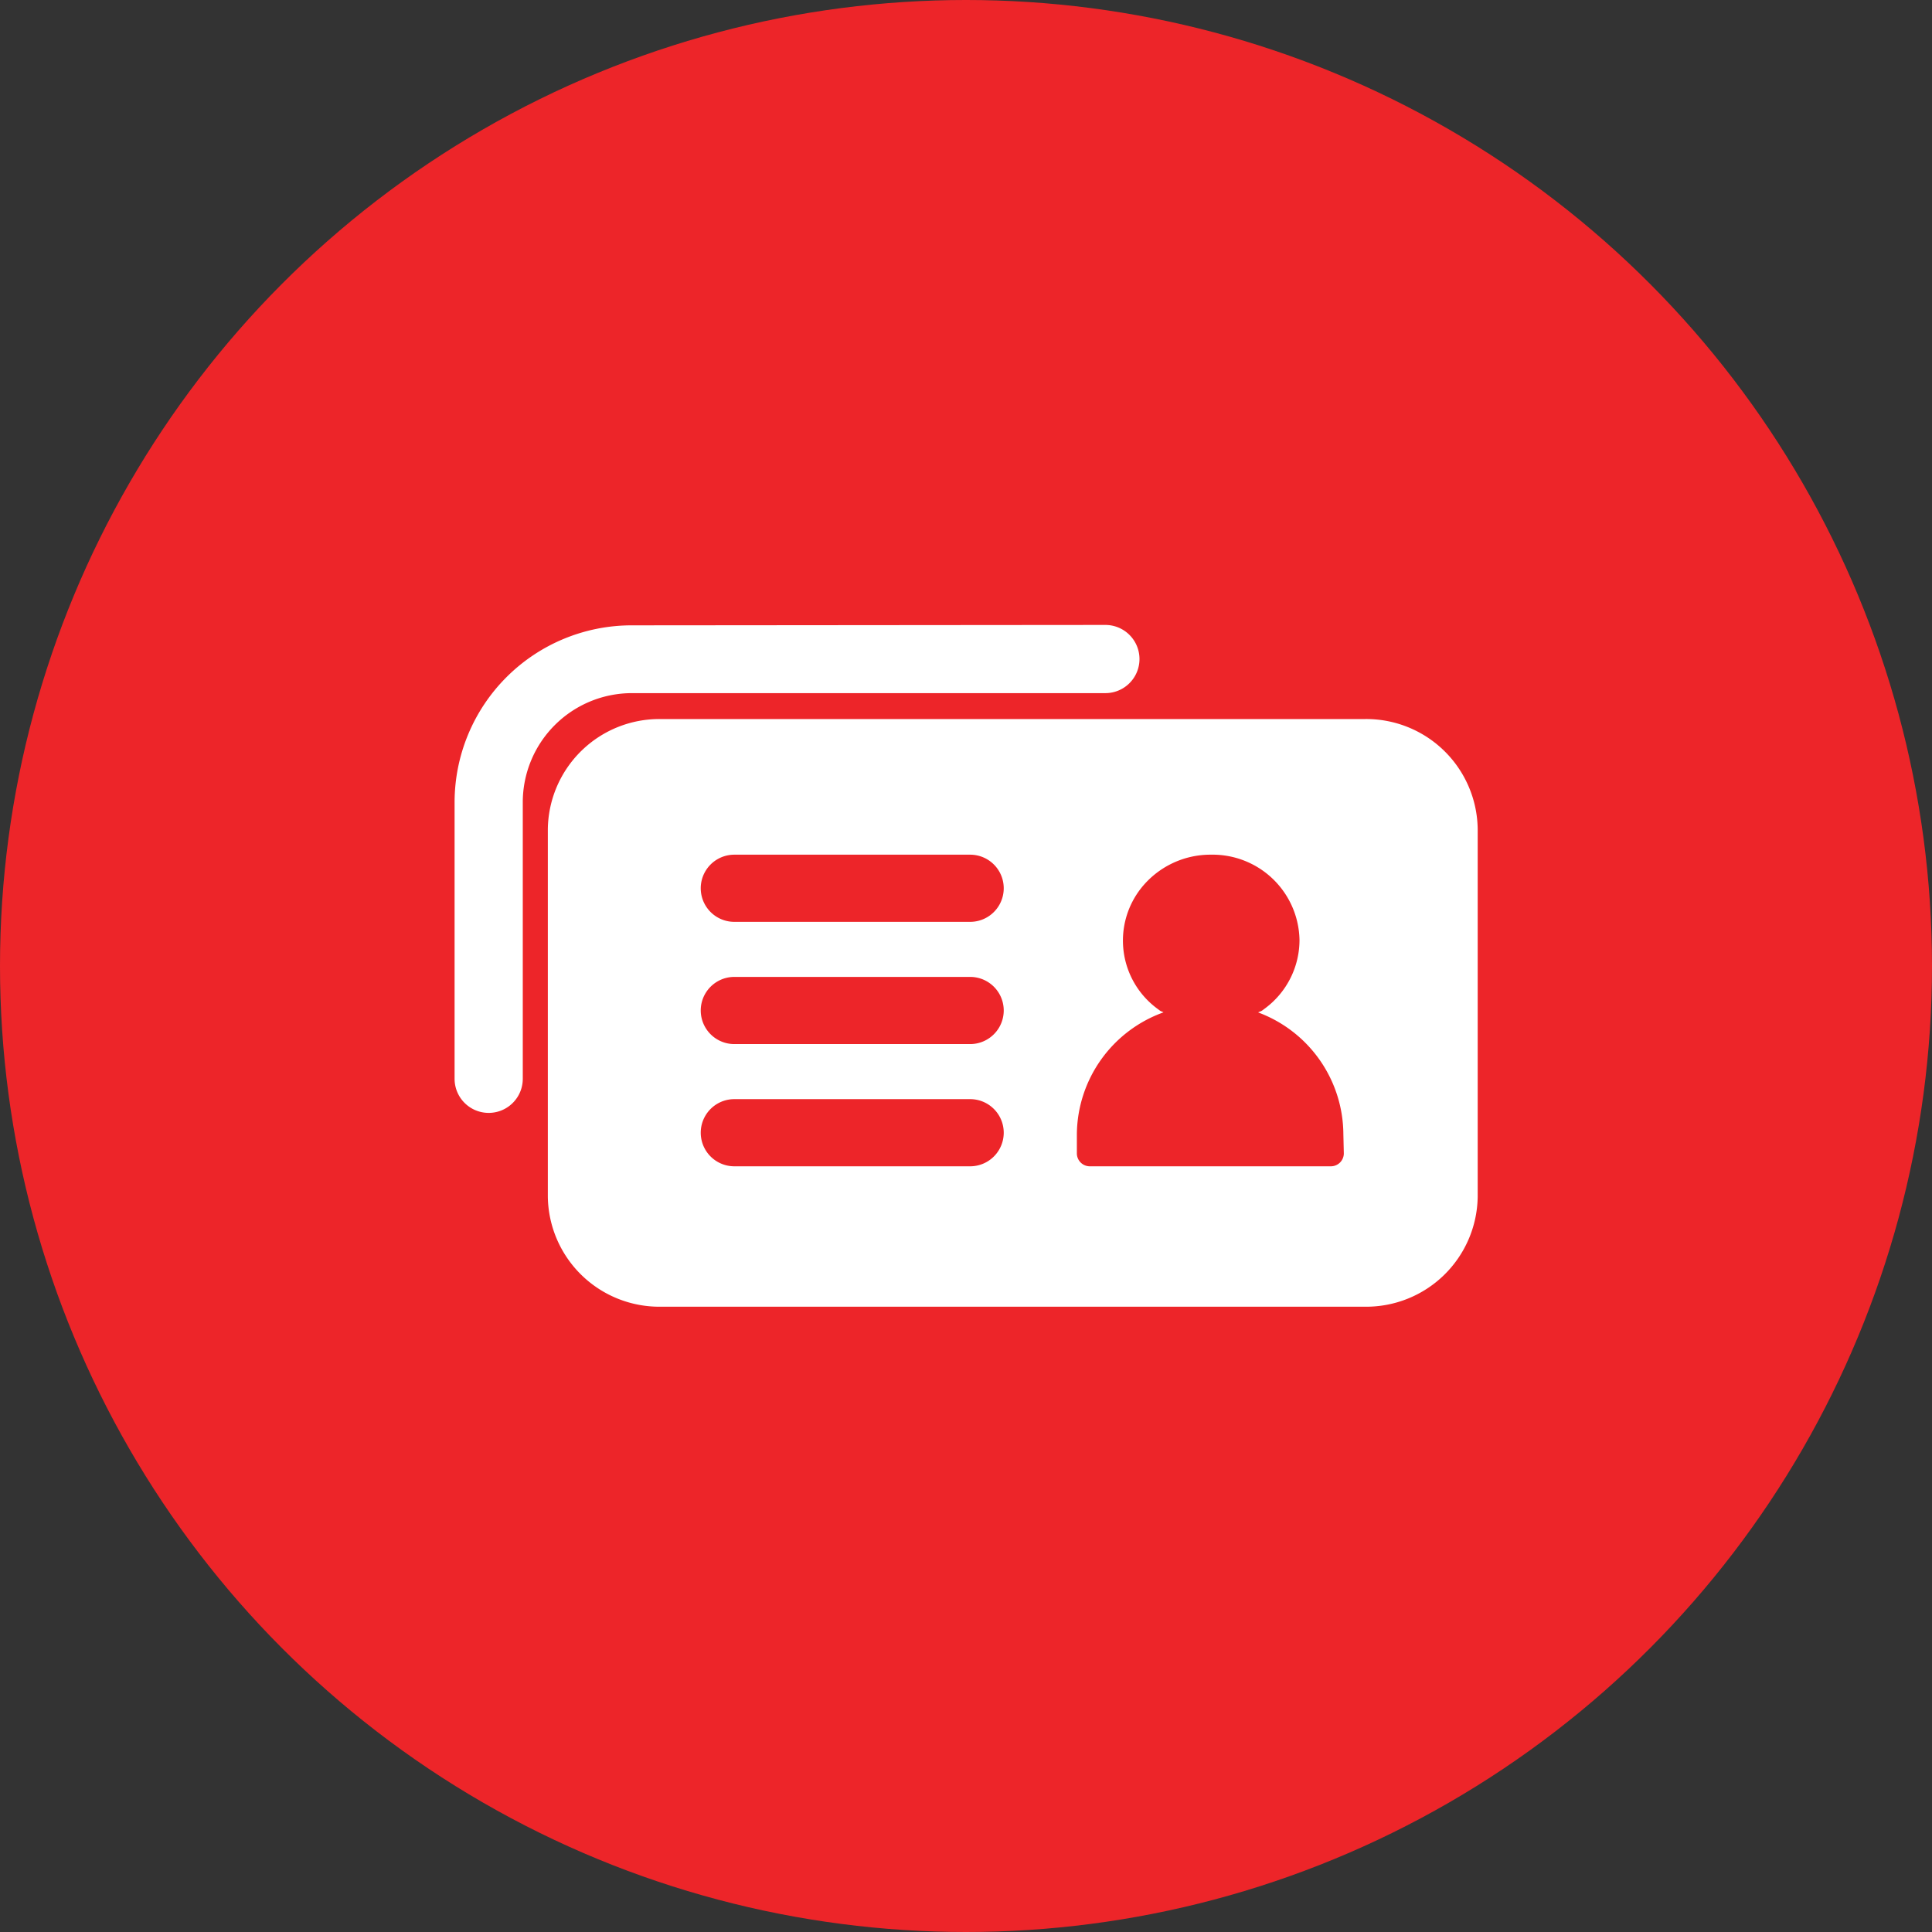
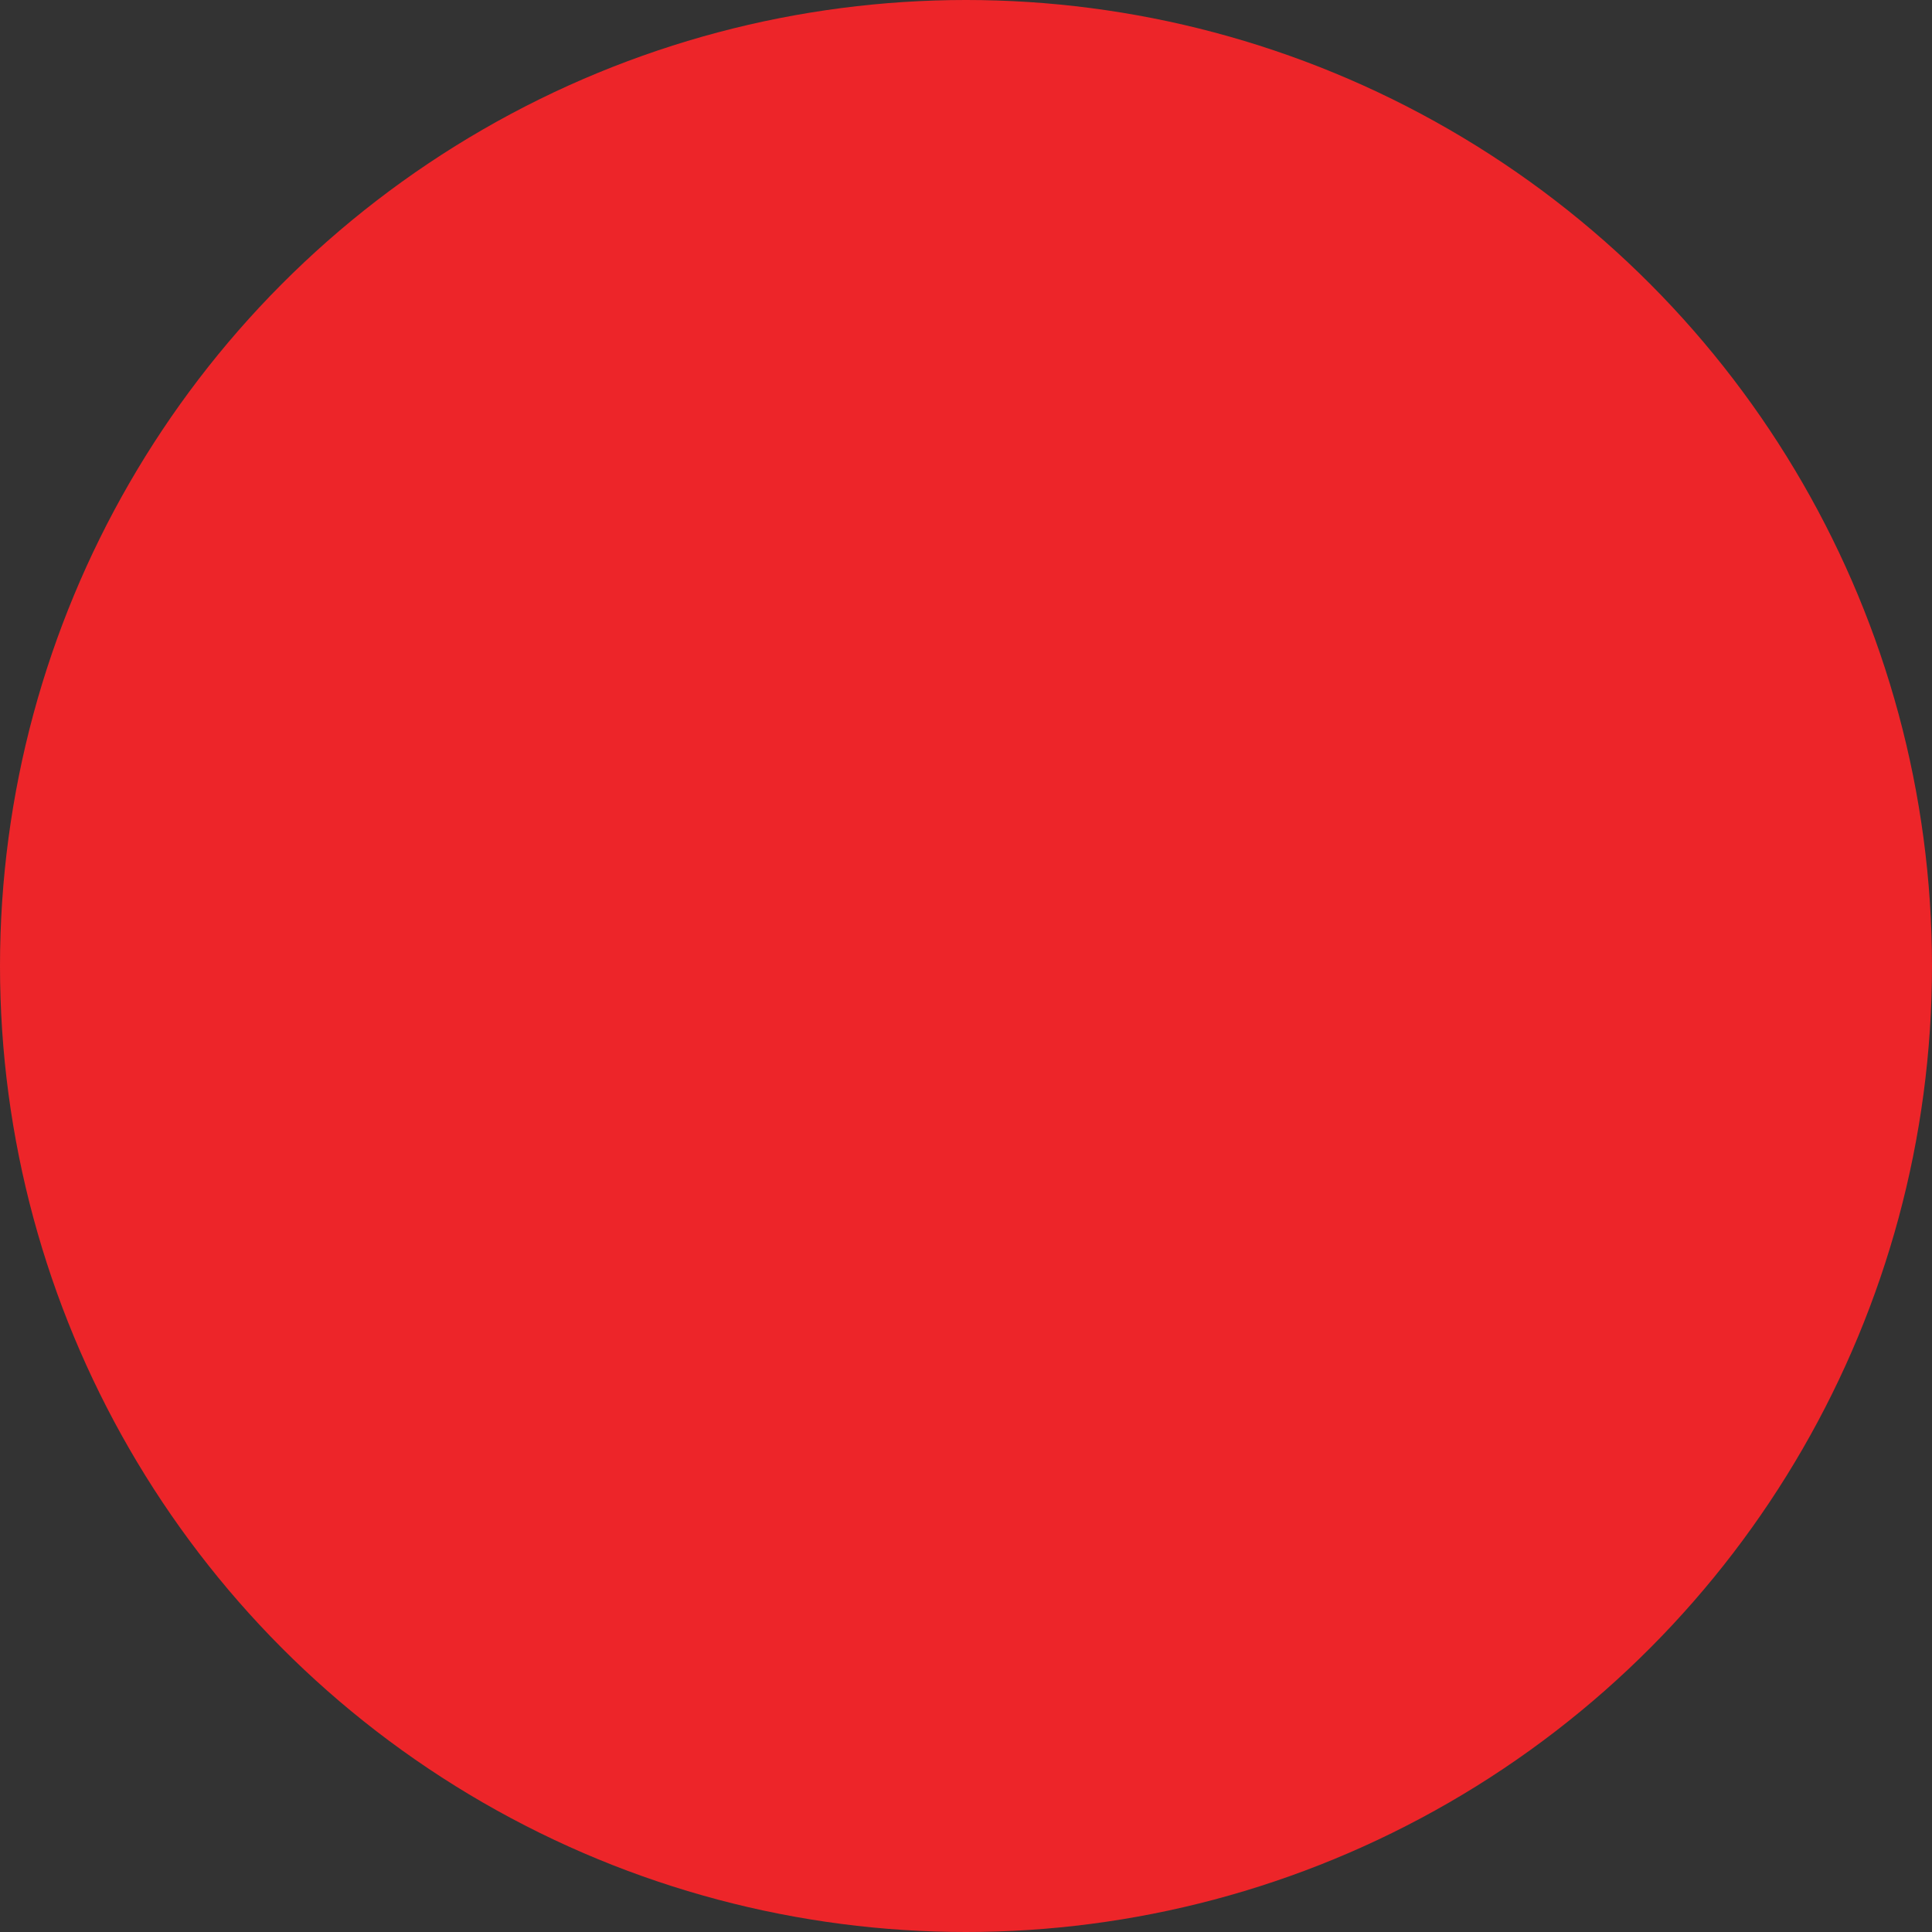
<svg xmlns="http://www.w3.org/2000/svg" width="34" height="34" viewBox="0 0 34 34">
  <rect x="0" y="0" width="34" height="34" fill="#333333" stroke="none" />
  <defs>
    <style>.a{fill:#ed2529;}.b{fill:#fff;}</style>
  </defs>
  <g transform="translate(-807 -451)">
    <circle class="a" cx="17" cy="17" r="17" transform="translate(807 451)" />
    <g transform="translate(543.323 351.185)">
-       <path class="b" d="M283.13,112.013a.6.6,0,0,0,0-1.2l-8.341.007a3.116,3.116,0,0,0-3.112,3.111V118.8a.6.6,0,0,0,1.2,0v-4.867a1.922,1.922,0,0,1,1.92-1.92Z" />
-       <path class="b" d="M287.695,112.7H275.3a1.963,1.963,0,0,0-1.982,1.939v6.464a1.963,1.963,0,0,0,1.982,1.939h12.4a1.963,1.963,0,0,0,1.982-1.939v-6.464A1.962,1.962,0,0,0,287.695,112.7Zm-6.946,7.871H276.6a.591.591,0,1,1,0-1.182h4.15a.591.591,0,1,1,0,1.182Zm0-2.151H276.6a.591.591,0,1,1,0-1.182h4.15a.591.591,0,1,1,0,1.182Zm0-2.151H276.6a.591.591,0,1,1,0-1.182h4.15a.591.591,0,1,1,0,1.182Zm6.577,4.076a.228.228,0,0,1-.231.226h-4.236a.228.228,0,0,1-.231-.226v-.339a2.3,2.3,0,0,1,1.524-2.144c-.019-.013-.042-.017-.061-.03l-.055-.041a1.489,1.489,0,0,1-.273-2.12,1.557,1.557,0,0,1,1.229-.584h0a1.529,1.529,0,0,1,1.554,1.5,1.5,1.5,0,0,1-.6,1.2l-.055.041c-.022.016-.049.021-.073.035a2.3,2.3,0,0,1,1.5,2.139Z" transform="translate(0 -0.231)" />
-     </g>
+       </g>
  </g>
</svg>